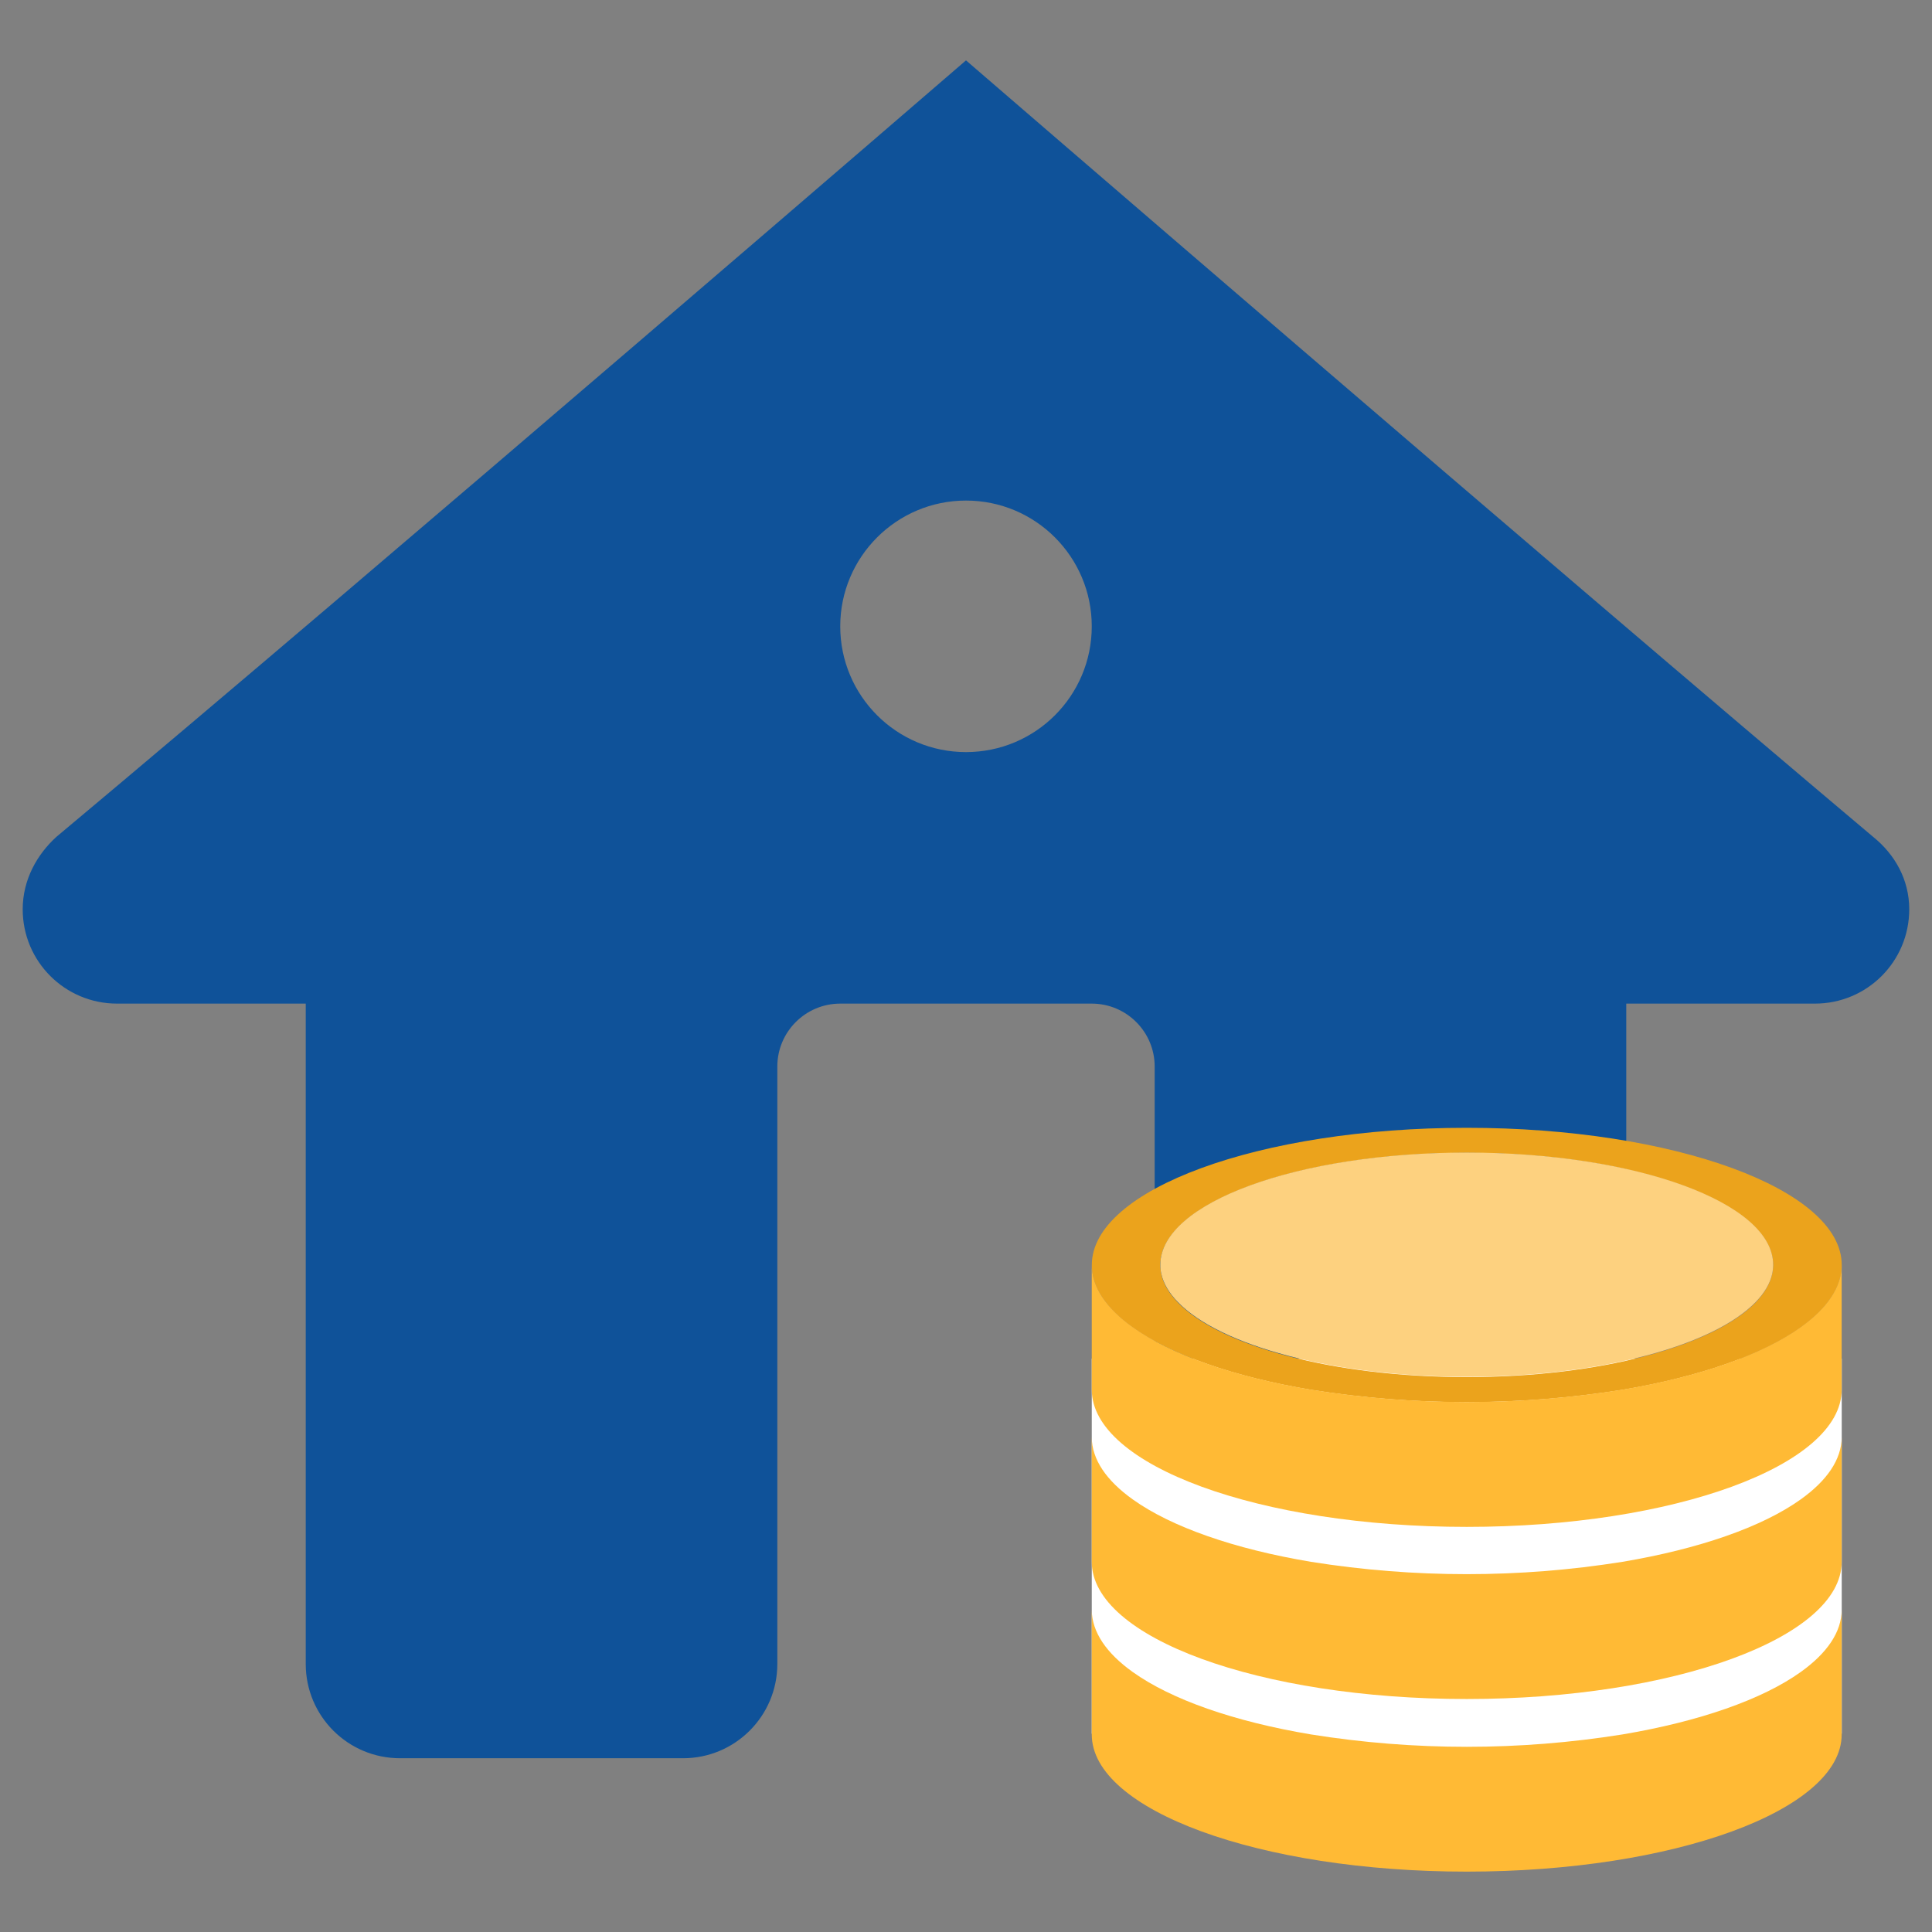
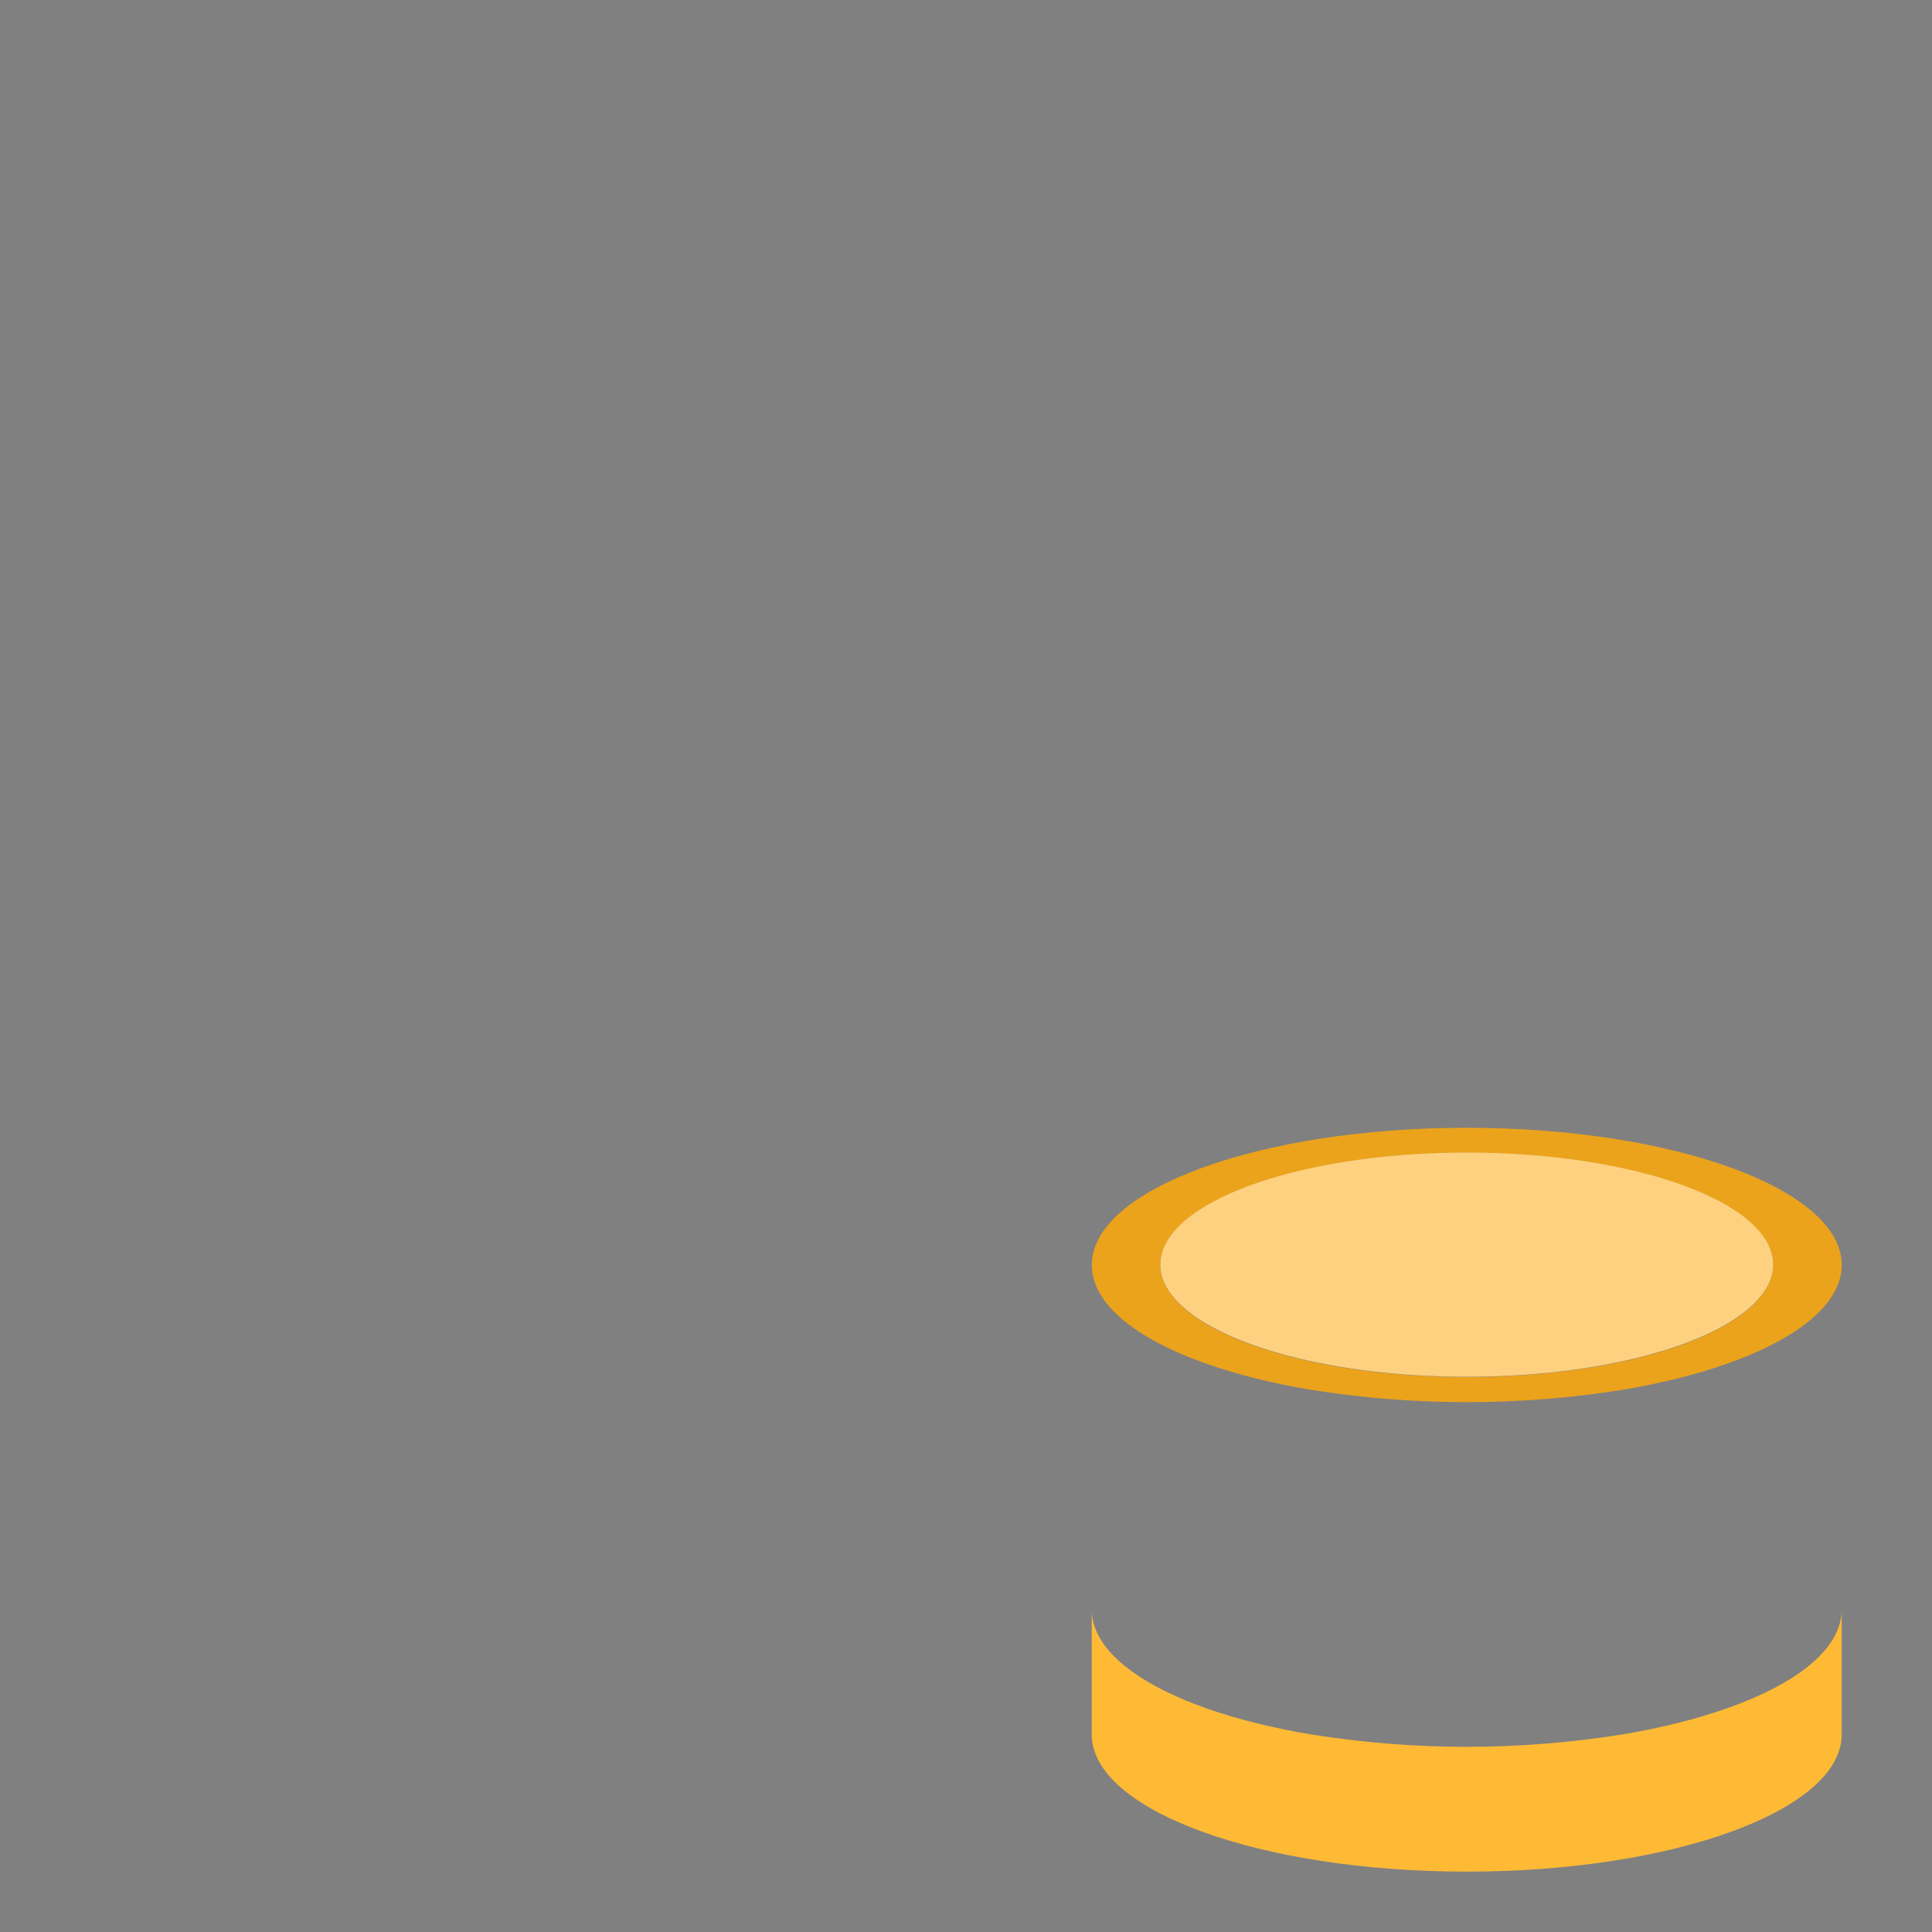
<svg xmlns="http://www.w3.org/2000/svg" width="32" height="32" viewBox="0 0 32 32" fill="none">
  <rect x="0" y="0" width="32" height="32" fill="#808080" stroke="none" />
-   <path fill-rule="evenodd" clip-rule="evenodd" d="M0.934 13.861C6.335 9.343 16 1 16 1C16 1 25.662 9.343 31.025 13.861C31.383 14.149 31.623 14.567 31.623 15.061C31.623 15.925 30.925 16.623 30.061 16.623H26.936V27.56C26.936 28.424 26.238 29.122 25.374 29.122H20.687C19.823 29.122 19.125 28.422 19.125 27.56V17.665C19.125 17.09 18.658 16.623 18.083 16.623H13.917C13.342 16.623 12.875 17.09 12.875 17.665V27.56C12.875 28.422 12.177 29.122 11.313 29.122H6.626C5.762 29.122 5.064 28.424 5.064 27.56V16.623H1.939C1.075 16.623 0.376 15.925 0.376 15.061C0.376 14.567 0.617 14.149 0.934 13.861ZM18.083 10.374C18.083 11.525 17.151 12.457 16 12.457C14.85 12.457 13.917 11.525 13.917 10.374C13.917 9.224 14.85 8.291 16 8.291C17.151 8.291 18.083 9.224 18.083 10.374Z" fill="#0F5299" />
-   <path d="M18.083 22.504H30.505V28.715L24.294 29.192L18.083 28.715V22.504Z" fill="white" />
  <path d="M30.504 26.66V28.728C30.504 29.983 27.724 31 24.294 31C20.863 31 18.083 29.983 18.083 28.728V26.66C18.083 27.033 18.328 27.384 18.762 27.694C19.398 28.149 20.441 28.515 21.716 28.728C23.424 29.001 25.163 29.001 26.871 28.728C28.145 28.514 29.189 28.149 29.825 27.694C30.259 27.384 30.504 27.033 30.504 26.66Z" fill="#FFBA35" />
-   <path d="M30.504 23.801V25.869C30.504 27.122 27.724 28.141 24.294 28.141C20.863 28.141 18.083 27.124 18.083 25.869V23.801C18.083 24.174 18.328 24.525 18.762 24.835C19.398 25.29 20.441 25.656 21.716 25.869C23.424 26.141 25.163 26.141 26.871 25.869C28.145 25.655 29.189 25.29 29.825 24.835C30.259 24.525 30.504 24.174 30.504 23.801Z" fill="#FFBA35" />
  <path d="M24.294 18.68C20.864 18.68 18.084 19.697 18.084 20.952C18.084 21.325 18.328 21.676 18.762 21.986C19.399 22.441 20.442 22.807 21.716 23.02C23.424 23.292 25.164 23.292 26.872 23.02C28.146 22.806 29.189 22.441 29.826 21.986C30.259 21.676 30.505 21.325 30.505 20.952C30.505 19.697 27.724 18.68 24.294 18.68ZM29.08 21.572C28.383 22.293 26.503 22.809 24.294 22.809C22.085 22.809 20.205 22.293 19.509 21.572C19.321 21.378 19.219 21.169 19.219 20.952C19.219 19.927 21.491 19.095 24.294 19.095C27.097 19.095 29.369 19.927 29.369 20.952C29.369 21.169 29.267 21.378 29.08 21.572Z" fill="#EBA31C" />
  <path d="M24.294 19.09C21.491 19.09 19.219 19.921 19.219 20.947C19.218 20.999 19.224 21.052 19.236 21.103C19.273 21.264 19.366 21.419 19.509 21.566C20.205 22.287 22.085 22.804 24.294 22.804C26.503 22.804 28.383 22.287 29.079 21.566C29.222 21.419 29.315 21.264 29.352 21.103C29.363 21.052 29.369 20.999 29.369 20.947C29.369 19.921 27.097 19.09 24.294 19.09Z" fill="#FDD17F" />
-   <path d="M30.504 20.949V23.017C30.504 24.272 27.724 25.29 24.294 25.29C20.863 25.29 18.083 24.272 18.083 23.017V20.949C18.083 21.322 18.328 21.673 18.762 21.983C19.398 22.438 20.441 22.804 21.716 23.017C23.424 23.29 25.163 23.29 26.871 23.017C28.145 22.803 29.189 22.438 29.825 21.983C30.259 21.673 30.504 21.322 30.504 20.949Z" fill="#FFBA35" />
</svg>